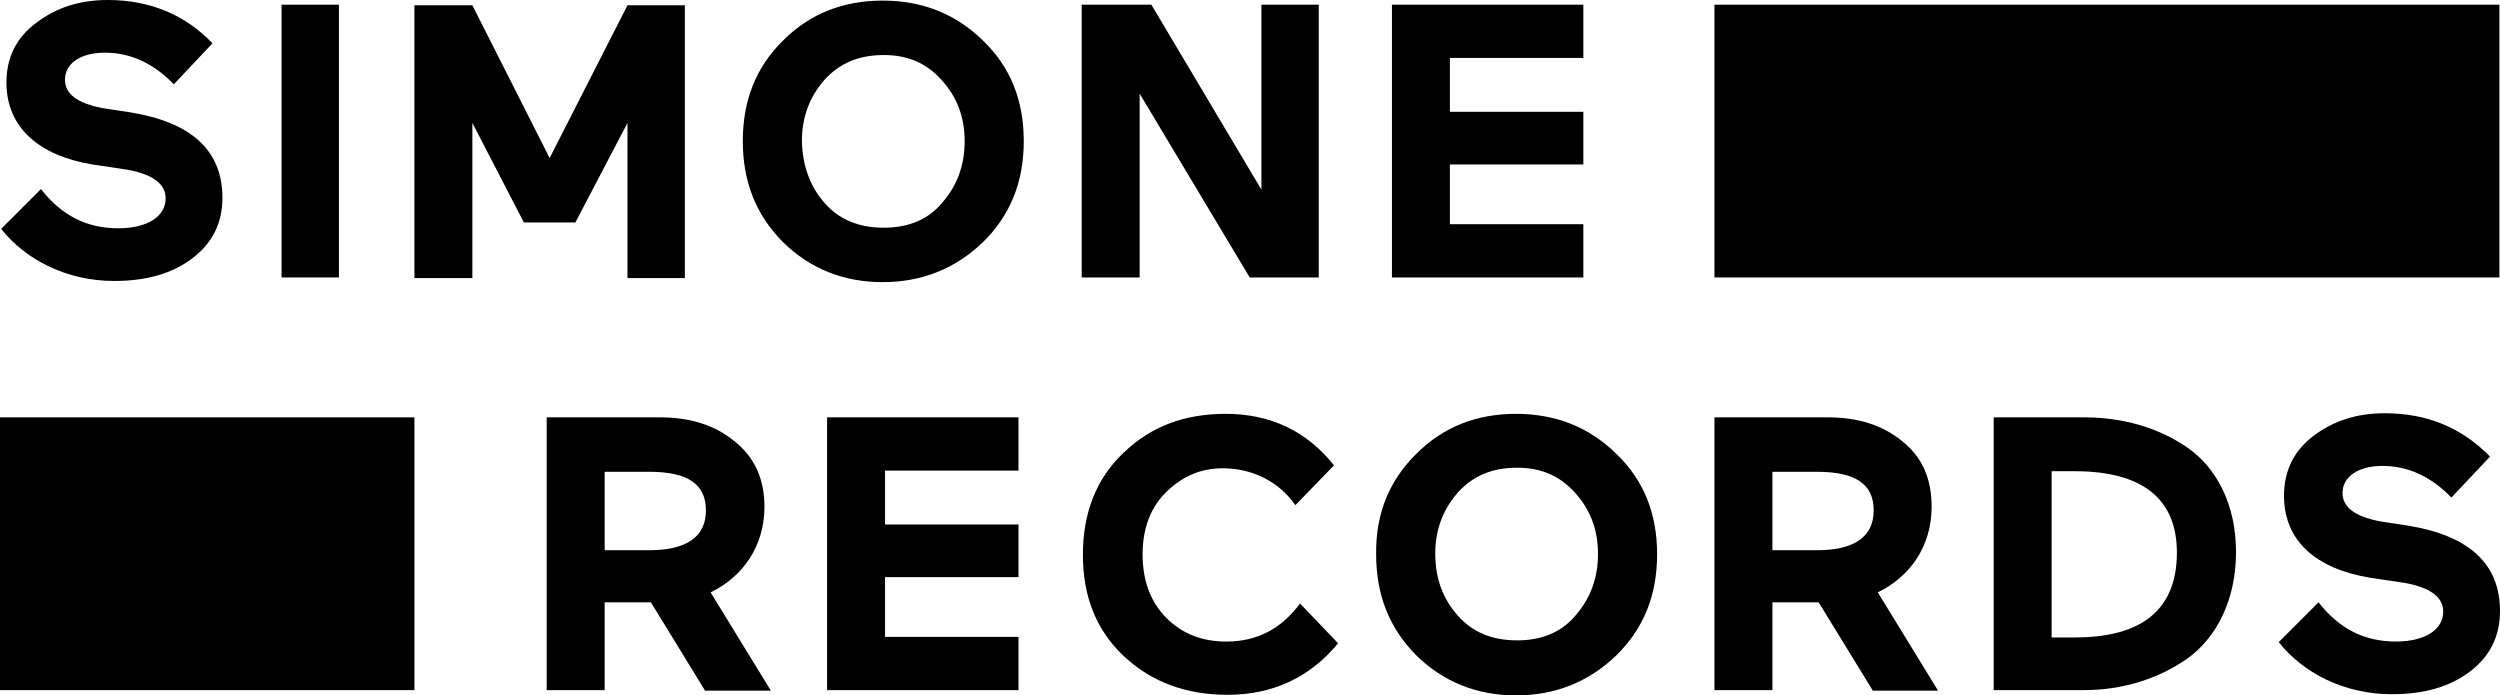
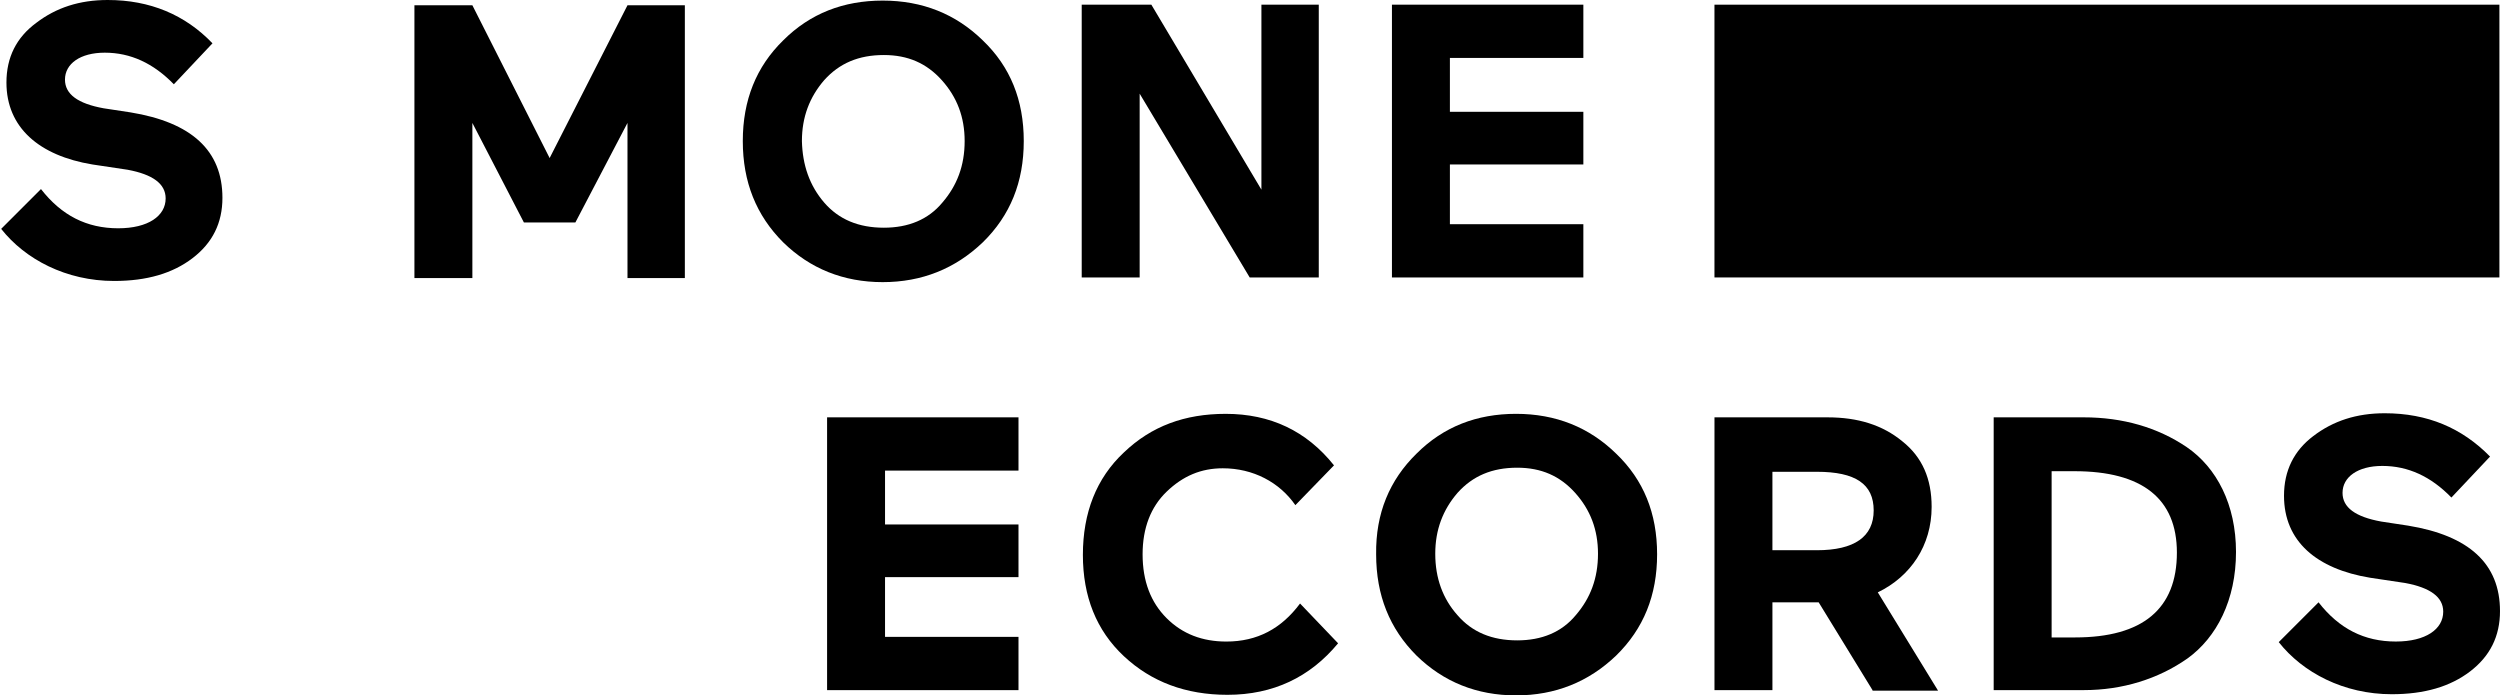
<svg xmlns="http://www.w3.org/2000/svg" version="1.1" id="Layer_1" x="0px" y="0px" width="330.032px" height="91.8px" viewBox="141.023 345.386 330.032 91.8" enable-background="new 141.023 345.386 330.032 91.8" xml:space="preserve">
  <rect x="367.354" y="346.004" width="103.623" height="36.009" />
-   <rect x="141.023" y="400.481" width="54.709" height="36.01" />
  <g>
    <path d="M153.232,367.1c-7.032-1.159-11.359-4.868-11.359-10.818c0-3.323,1.314-5.95,3.941-7.882   c2.627-2.009,5.718-3.014,9.427-3.014c5.564,0,10.2,1.932,13.832,5.718l-5.1,5.409c-2.705-2.782-5.718-4.173-9.118-4.173   c-3.246,0-5.254,1.468-5.254,3.555c0,1.932,1.7,3.168,5.1,3.786l3.554,0.541c8.037,1.314,12.132,5.023,12.132,11.282   c0,3.323-1.313,5.95-3.941,7.959c-2.627,2.009-6.027,3.014-10.354,3.014c-6.336,0-11.745-2.859-14.914-6.877l5.254-5.254   c2.705,3.477,6.027,5.177,10.2,5.177c3.941,0,6.259-1.623,6.259-3.941c0-1.932-1.7-3.168-5.023-3.787L153.232,367.1z" />
-     <path d="M178.191,382.014v-36.009h7.573v36.009H178.191z" />
    <path d="M210.182,374.75l-6.8-13.136v20.477h-7.65v-36.009h7.65l10.2,20.168l10.277-20.168h7.573v36.009h-7.573v-20.477   l-6.877,13.136H210.182z" />
    <path d="M244.414,350.718c3.555-3.555,7.959-5.254,13.136-5.254c5.255,0,9.659,1.777,13.214,5.254   c3.632,3.477,5.409,7.882,5.409,13.291c0,5.409-1.777,9.813-5.409,13.368c-3.632,3.477-8.037,5.254-13.214,5.254   s-9.582-1.777-13.136-5.254c-3.555-3.555-5.332-7.959-5.332-13.368C239.082,358.6,240.859,354.195,244.414,350.718z    M249.823,372.123c1.932,2.241,4.559,3.323,7.882,3.323c3.246,0,5.873-1.082,7.727-3.323c1.932-2.241,2.937-4.868,2.937-8.113   c0-3.168-1.004-5.795-3.014-8.037c-2.009-2.241-4.482-3.323-7.65-3.323c-3.323,0-5.873,1.082-7.882,3.323   c-1.932,2.241-2.937,4.868-2.937,8.037C246.964,367.177,247.891,369.882,249.823,372.123z" />
    <path d="M306,382.014l-14.527-24.264v24.264h-7.65v-36.009h9.195l14.528,24.418v-24.418h7.572v36.009H306z" />
    <path d="M324.777,382.014v-36.009h25.269v7.032h-17.618v7.109h17.618v6.955h-17.618v7.882h17.618v7.032H324.777L324.777,382.014z" />
  </g>
  <g>
-     <path d="M234.059,436.491L226.95,424.9h-6.105v11.591h-7.65v-36.01h14.914c4.019,0,7.264,1.005,9.891,3.169   c2.627,2.086,3.941,4.945,3.941,8.654c0,5.1-2.782,9.195-7.109,11.281l7.959,12.982h-8.732V436.491z M220.845,407.591v10.432h5.873   c4.945,0,7.496-1.777,7.496-5.254c0-3.478-2.396-5.101-7.496-5.101h-5.873V407.591z" />
    <path d="M317.668,430.309c-3.709,4.482-8.577,6.801-14.604,6.801c-5.486,0-10.045-1.7-13.677-5.101   c-3.632-3.399-5.409-7.882-5.409-13.368c0-5.563,1.777-10.122,5.409-13.522c3.632-3.478,8.037-5.1,13.446-5.1   c5.872,0,10.663,2.24,14.295,6.8l-5.1,5.254c-2.087-3.014-5.563-4.868-9.582-4.868c-2.859,0-5.254,1.005-7.418,3.092   c-2.086,2.009-3.168,4.79-3.168,8.268c0,3.555,1.082,6.337,3.168,8.423s4.713,3.091,7.882,3.091c4.096,0,7.264-1.7,9.736-5.022   L317.668,430.309z" />
    <path d="M328.022,405.272c3.555-3.555,7.959-5.254,13.137-5.254c5.255,0,9.659,1.777,13.214,5.254   c3.632,3.478,5.409,7.882,5.409,13.291s-1.777,9.813-5.409,13.368c-3.632,3.478-8.037,5.255-13.214,5.255   c-5.178,0-9.582-1.777-13.137-5.255c-3.555-3.555-5.331-7.959-5.331-13.368C322.613,413.154,324.468,408.75,328.022,405.272z    M333.432,426.6c1.932,2.241,4.56,3.323,7.882,3.323c3.246,0,5.873-1.082,7.728-3.323c1.932-2.24,2.937-4.868,2.937-8.113   c0-3.168-1.005-5.795-3.014-8.036c-2.01-2.241-4.482-3.323-7.65-3.323c-3.322,0-5.872,1.082-7.882,3.323   c-1.932,2.241-2.937,4.868-2.937,8.036C330.495,421.731,331.5,424.437,333.432,426.6z" />
    <path d="M388.218,436.491l-7.108-11.591h-6.104v11.591h-7.65v-36.01h14.914c4.018,0,7.264,1.005,9.891,3.169   c2.627,2.086,3.863,4.945,3.863,8.654c0,5.1-2.781,9.195-7.108,11.281l7.959,12.982h-8.655V436.491z M375.005,407.591v10.432h5.872   c4.945,0,7.496-1.777,7.496-5.254c0-3.478-2.396-5.101-7.496-5.101h-5.872V407.591z" />
    <path d="M404.214,436.491v-36.01h11.899c5.101,0,9.736,1.314,13.601,3.941c3.94,2.704,6.49,7.572,6.49,13.832   c0,6.336-2.55,11.281-6.413,14.063c-3.863,2.704-8.577,4.173-13.678,4.173H404.214z M411.863,407.591v21.945h3.091   c8.964,0,13.446-3.786,13.446-11.204c0-7.109-4.56-10.741-13.523-10.741H411.863z" />
    <path d="M453.9,421.654c-7.032-1.159-11.359-4.791-11.359-10.818c0-3.322,1.313-5.949,3.863-7.882   c2.628-2.009,5.719-3.013,9.428-3.013c5.641,0,10.2,1.932,13.909,5.718l-5.101,5.409c-2.704-2.782-5.718-4.173-9.118-4.173   c-3.245,0-5.254,1.468-5.254,3.555c0,1.932,1.699,3.168,5.1,3.786l3.555,0.541c8.036,1.313,12.132,5.022,12.132,11.282   c0,3.322-1.313,5.949-3.941,7.959c-2.627,2.009-6.027,3.014-10.354,3.014c-6.336,0-11.745-2.859-14.913-6.878l5.254-5.254   c2.705,3.477,6.027,5.177,10.2,5.177c3.941,0,6.259-1.622,6.259-3.94c0-1.932-1.699-3.169-5.022-3.787L453.9,421.654z" />
  </g>
  <path d="M250.209,436.491v-36.01h25.268v7.032h-17.618v7.109h17.618v6.954h-17.618v7.882h17.618v7.032H250.209L250.209,436.491z" />
</svg>